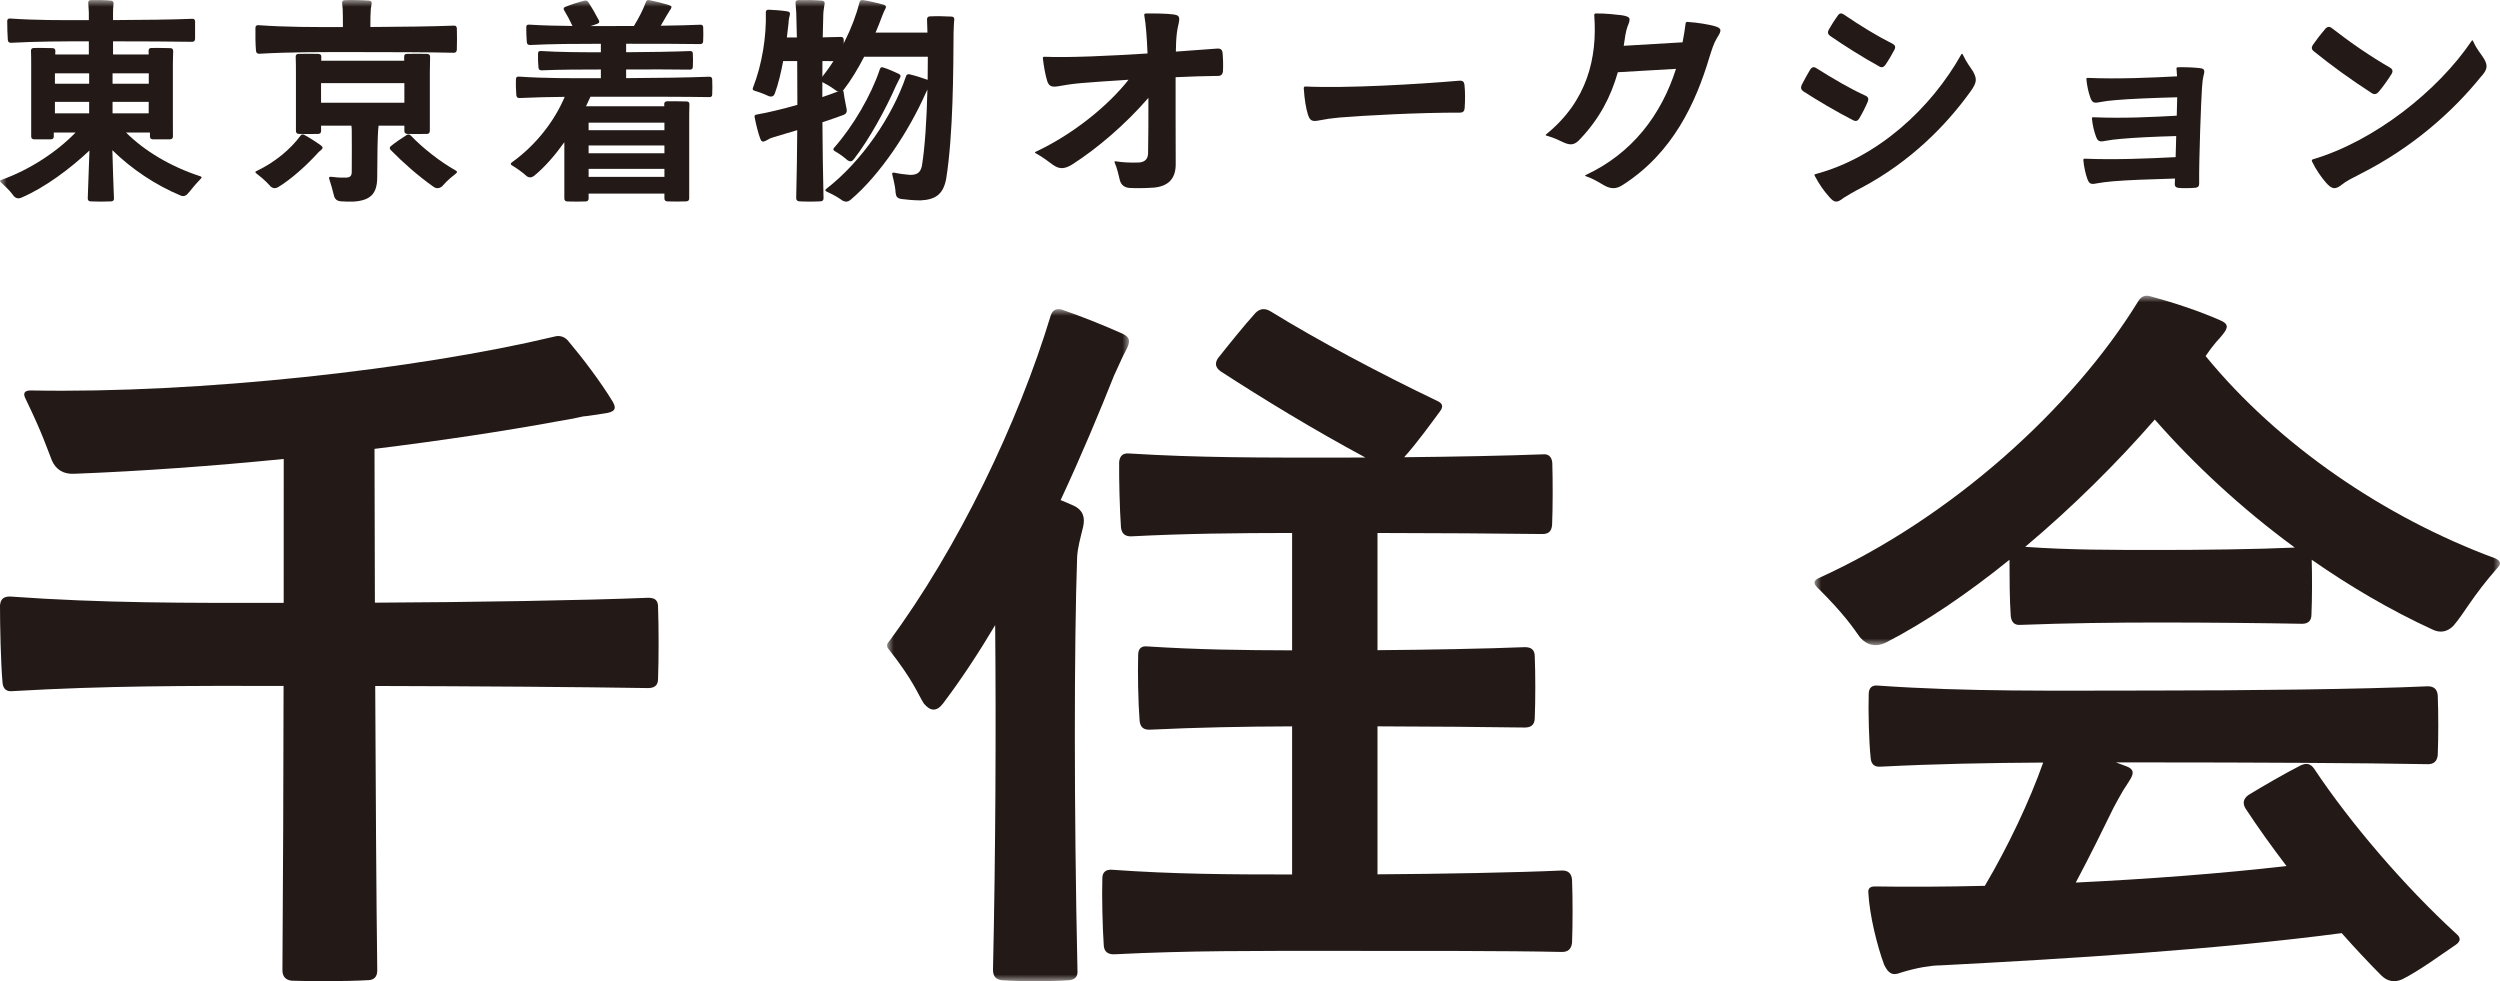
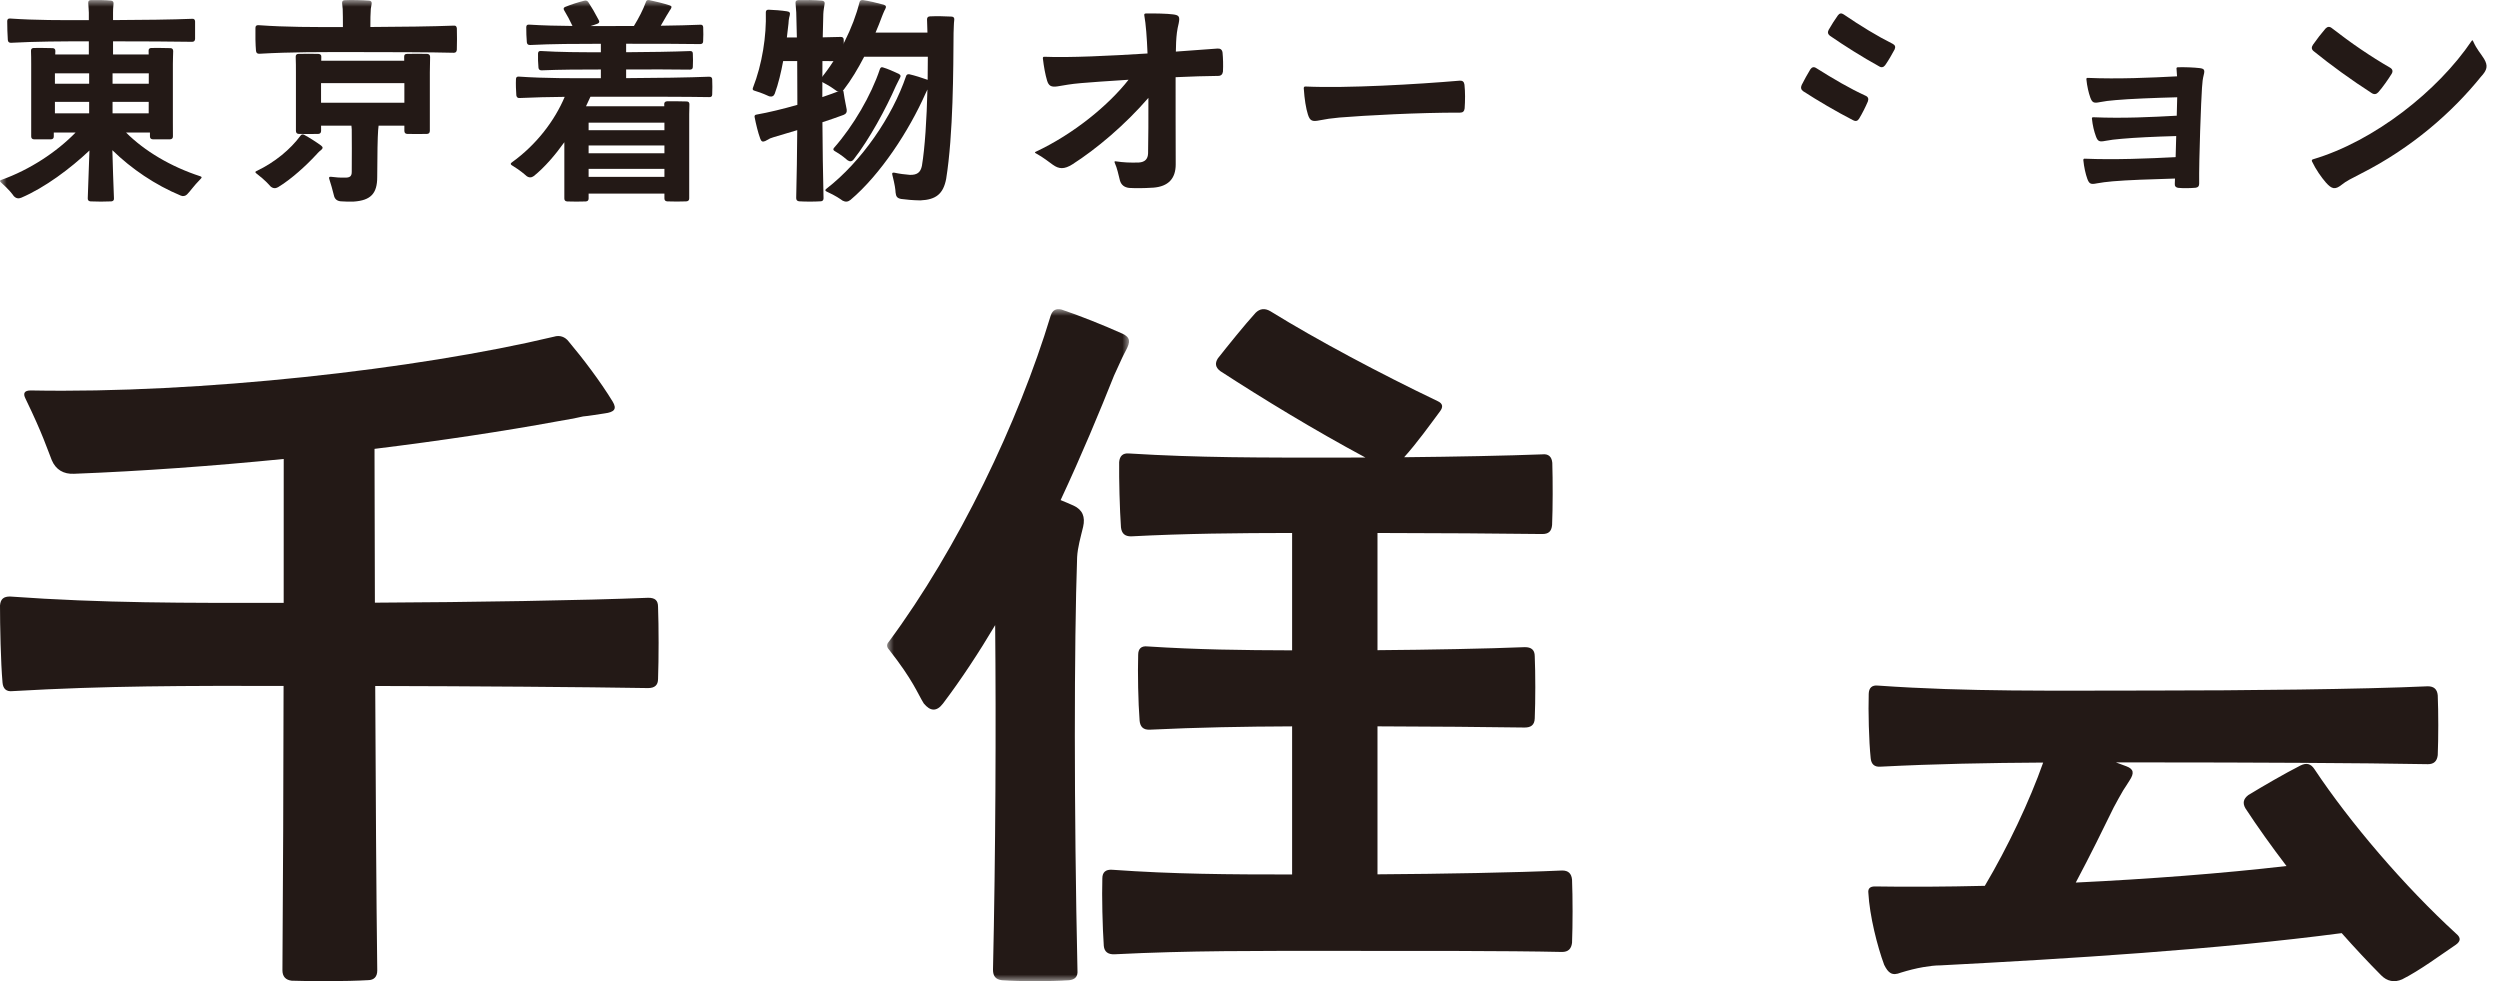
<svg xmlns="http://www.w3.org/2000/svg" xmlns:xlink="http://www.w3.org/1999/xlink" width="186px" height="73px" viewBox="0 0 186 73" version="1.1">
  <title>Group 32</title>
  <defs>
    <polygon id="path-1" points="0 0 18 0 18 50 0 50" />
-     <polygon id="path-3" points="0 0 51 0 51 26 0 26" />
    <polygon id="path-5" points="0 73 186 73 186 0 0 0" />
  </defs>
  <g id="Page-1" stroke="none" stroke-width="1" fill="none" fill-rule="evenodd">
    <g id="iPad-Pro-(6th-Gen)-12.9″-Copy-16" transform="translate(-93, -6096)">
      <g id="Group-32" transform="translate(93, 6096)">
        <path d="M48.23,44.475 C43.431,44.67 35.083,44.805 27.892,44.839 C27.873,39.155 27.865,34.784 27.865,33.956 L27.865,33.395 C32.775,32.791 37.438,32.09 41.5,31.343 C42.189,31.223 42.743,31.13 43.379,30.983 C43.838,30.943 44.338,30.85 44.987,30.757 C45.703,30.663 45.92,30.436 45.581,29.876 C44.662,28.37 43.365,26.663 42.312,25.411 C42.04,25.05 41.635,24.918 41.216,25.05 C30.986,27.489 14.838,29.29 2.285,29.049 C1.811,29.049 1.689,29.263 1.905,29.676 C3.203,32.356 3.501,33.37 3.852,34.236 C4.149,34.942 4.73,35.289 5.513,35.249 C10.562,35.055 15.885,34.666 21.109,34.147 C21.109,35.244 21.111,39.382 21.106,44.851 C13.862,44.864 7.625,44.878 0.743,44.381 C0.284,44.381 0.041,44.554 0,45.047 C0,46.514 0.055,49.287 0.189,50.793 C0.23,51.247 0.473,51.473 0.933,51.42 C7.913,51.015 13.852,51.022 21.098,51.031 C21.086,57.971 21.061,65.826 21.013,72.191 C21.013,72.644 21.244,72.911 21.703,72.964 C23.189,73.017 25.783,73.017 27.379,72.924 C27.838,72.924 28.068,72.657 28.068,72.205 C27.998,66.831 27.949,58.541 27.917,51.037 C35.129,51.053 43.431,51.113 48.216,51.193 C48.716,51.193 48.959,50.967 48.959,50.513 C49.014,48.994 49.014,46.634 48.959,45.154 C48.959,44.661 48.73,44.475 48.23,44.475" id="Fill-1" fill="#231916" />
        <g id="Group-5" transform="translate(66, 23)">
          <mask id="mask-2" fill="white">
            <use xlink:href="#path-1" />
          </mask>
          <g id="Clip-4" />
          <path d="M13.875,14.618 C13.58,14.483 13.246,14.344 12.91,14.207 C14.478,10.845 15.814,7.633 16.885,4.941 C17.122,4.427 17.307,4.009 17.491,3.617 C17.583,3.416 17.675,3.252 17.78,3.051 C18.109,2.43 18.109,2.105 17.505,1.822 C16.123,1.201 14.269,0.46 12.968,0.027 C12.56,-0.067 12.297,0.081 12.166,0.5 C9.773,8.409 5.289,17.777 0.121,24.755 C-0.049,24.931 -0.037,25.147 0.136,25.322 C1.949,27.63 2.264,28.588 2.725,29.331 C3.211,29.925 3.685,29.965 4.158,29.344 C5.531,27.525 6.825,25.552 8.04,23.51 C8.111,30.89 8.072,40.576 7.879,49.147 C7.879,49.605 8.063,49.875 8.549,49.93 C9.93,50.024 12.099,50.024 13.534,49.93 C13.98,49.888 14.204,49.658 14.164,49.199 C13.901,37.254 13.914,24.877 14.138,18.452 C14.177,17.723 14.4,16.967 14.584,16.198 C14.755,15.455 14.545,14.928 13.875,14.618" id="Fill-3" fill="#231916" mask="url(#mask-2)" />
        </g>
        <path d="M116.225,64.765 C112.795,64.919 107.326,65.019 102.485,65.05 L102.485,54.04 C106.415,54.052 110.649,54.086 113.436,54.128 C113.899,54.128 114.171,53.941 114.185,53.446 C114.24,52.148 114.24,50.1 114.185,48.83 C114.185,48.335 113.914,48.148 113.45,48.148 C110.634,48.262 106.356,48.344 102.485,48.374 L102.485,39.654 C106.878,39.663 111.668,39.689 114.743,39.732 C115.205,39.732 115.436,39.544 115.476,39.049 C115.531,37.765 115.531,35.758 115.491,34.434 C115.451,33.978 115.205,33.75 114.743,33.804 C112.117,33.905 108.232,33.981 104.468,34.018 C105.408,32.978 106.395,31.601 107.124,30.621 C107.397,30.272 107.342,30.018 106.961,29.844 C102.663,27.784 98.024,25.322 94.514,23.154 C94.106,22.914 93.74,22.954 93.413,23.276 C92.556,24.224 91.372,25.697 90.611,26.66 C90.38,27.021 90.42,27.328 90.788,27.609 C93.981,29.683 97.769,31.99 101.586,34.04 C100.823,34.043 100.079,34.046 99.371,34.046 C93.807,34.046 89.196,34.059 83.999,33.738 C83.536,33.697 83.305,33.926 83.265,34.38 C83.25,35.679 83.305,37.885 83.4,39.237 C83.455,39.692 83.686,39.905 84.149,39.905 C88.218,39.693 92.052,39.659 96.133,39.653 L96.133,48.386 C92.456,48.377 89.076,48.333 85.373,48.094 C84.911,48.04 84.68,48.268 84.68,48.722 C84.64,50.061 84.68,52.268 84.787,53.62 C84.83,54.075 85.061,54.302 85.523,54.289 C89.151,54.114 92.559,54.057 96.133,54.041 L96.133,65.061 C91.472,65.063 87.291,65.036 82.762,64.711 C82.259,64.671 82.014,64.899 82.014,65.353 C81.973,66.692 82.027,68.979 82.122,70.371 C82.164,70.826 82.449,71.014 82.911,70.999 C88.474,70.718 93.521,70.746 99.493,70.746 C104.989,70.746 112.103,70.733 116.211,70.826 C116.674,70.826 116.905,70.598 116.96,70.143 C117.013,68.82 117.013,66.771 116.96,65.447 C116.918,64.993 116.687,64.765 116.225,64.765" id="Fill-6" fill="#231916" />
        <g id="Group-10" transform="translate(135, 22)">
          <mask id="mask-4" fill="white">
            <use xlink:href="#path-3" />
          </mask>
          <g id="Clip-9" />
-           <path d="M25.752,18.917 C22.166,18.917 19.053,18.923 15.673,18.686 C19.181,15.741 22.51,12.436 25.316,9.213 C28.27,12.583 31.795,15.851 35.732,18.739 C32.897,18.868 28.801,18.917 25.752,18.917 M50.648,19.542 C42.381,16.487 34.488,11.083 29.096,4.49 C29.369,4.083 29.623,3.759 29.886,3.442 C30.047,3.279 30.195,3.103 30.37,2.885 C30.798,2.371 30.798,2.086 30.181,1.828 C28.585,1.122 26.545,0.459 25.015,0.051 C24.598,-0.085 24.277,0.051 24.048,0.471 C19.177,8.378 10.171,16.544 0.321,21.006 C-0.055,21.182 -0.108,21.399 0.2,21.698 C2.187,23.665 2.871,24.696 3.381,25.414 C3.903,26.024 4.562,26.147 5.259,25.834 C8.293,24.278 11.45,22.113 14.506,19.646 C14.507,20.884 14.514,22.665 14.6,23.84 C14.654,24.301 14.882,24.531 15.338,24.491 C18.841,24.356 22.33,24.315 25.752,24.315 C29.175,24.315 33.456,24.356 36.274,24.41 C36.731,24.41 36.972,24.18 36.972,23.718 C37.023,22.573 37.026,20.851 36.992,19.645 C39.816,21.613 42.819,23.383 45.963,24.831 C46.541,25.116 47.077,25.021 47.534,24.559 C48.366,23.595 48.89,22.444 50.822,20.233 C51.117,19.934 51.037,19.718 50.648,19.542" id="Fill-8" fill="#231916" mask="url(#mask-4)" />
        </g>
        <path d="M172.194,57.224 C171.927,56.816 171.606,56.738 171.165,56.948 C169.974,57.553 168.33,58.51 167.274,59.154 C166.913,59.43 166.832,59.747 167.06,60.14 C167.963,61.519 169,62.971 170.115,64.432 C165.313,64.988 159.813,65.404 154.437,65.662 C155.509,63.649 156.508,61.615 157.258,60.076 C157.512,59.616 157.714,59.222 157.967,58.801 C158.115,58.591 158.261,58.339 158.448,58.052 C158.782,57.539 158.77,57.224 158.208,57.014 C157.966,56.918 157.693,56.82 157.428,56.724 C158.339,56.724 159.267,56.724 160.214,56.724 C166.952,56.724 175.751,56.763 180.632,56.855 C181.086,56.855 181.314,56.632 181.368,56.185 C181.421,54.924 181.421,52.979 181.368,51.73 C181.327,51.284 181.086,51.06 180.632,51.06 C175.751,51.284 166.859,51.376 160.214,51.376 C152.671,51.376 146.467,51.48 139.728,51.008 C139.273,50.955 139.045,51.178 139.033,51.625 C138.993,52.9 139.045,55.134 139.179,56.409 C139.22,56.855 139.46,57.079 139.914,57.04 C144.015,56.831 147.919,56.76 152.012,56.735 C151.008,59.586 149.386,63.013 147.671,65.906 C144.724,65.975 141.94,65.992 139.488,65.951 C139.153,65.951 138.966,66.093 139.005,66.422 C139.099,68.144 139.675,70.417 140.183,71.784 C140.49,72.401 140.771,72.625 141.426,72.362 C141.974,72.192 142.549,72.047 143.083,71.955 C143.551,71.876 143.966,71.823 144.381,71.823 C153.878,71.328 164.959,70.647 174.222,69.425 C175.185,70.51 176.169,71.566 177.156,72.56 C177.596,73.006 178.132,73.124 178.721,72.862 C180.03,72.205 181.568,71.061 182.718,70.286 C183.066,70.036 183.106,69.774 182.759,69.484 C178.854,65.909 174.815,61.167 172.194,57.224" id="Fill-11" fill="#231916" />
        <mask id="mask-6" fill="white">
          <use xlink:href="#path-5" />
        </mask>
        <g id="Clip-14" />
        <path d="M4.086,6.232 L6.633,6.232 L6.633,5.456 L4.086,5.456 L4.086,6.232 Z M11.069,6.232 L8.374,6.232 L8.374,5.456 L11.071,5.456 C11.07,5.697 11.07,5.953 11.069,6.232 L11.069,6.232 Z M8.374,8.431 L8.374,7.577 L11.065,7.577 C11.064,7.873 11.063,8.158 11.062,8.431 L8.374,8.431 Z M4.086,8.431 L6.633,8.431 L6.633,7.577 L4.086,7.577 L4.086,8.431 Z M9.379,9.861 L11.156,9.861 L11.156,10.147 C11.156,10.287 11.226,10.356 11.374,10.367 L12.649,10.367 C12.797,10.356 12.866,10.287 12.866,10.147 C12.862,9.829 12.862,9.441 12.862,9.138 L12.862,4.741 C12.862,4.417 12.882,4.058 12.885,3.806 C12.885,3.666 12.817,3.584 12.682,3.581 C12.28,3.569 11.65,3.564 11.249,3.569 C11.113,3.581 11.045,3.65 11.057,3.789 C11.057,3.865 11.059,3.961 11.062,4.05 L8.41,4.05 L8.41,3.075 C10.489,3.077 12.901,3.086 14.293,3.111 C14.43,3.111 14.503,3.04 14.514,2.902 C14.518,2.522 14.518,1.97 14.514,1.59 C14.503,1.452 14.434,1.386 14.297,1.399 C12.902,1.458 10.48,1.488 8.41,1.495 L8.41,0.945 C8.41,0.789 8.414,0.581 8.446,0.283 C8.458,0.143 8.401,0.063 8.265,0.046 C7.868,0.005 7.239,-0.008 6.757,0.005 C6.621,0.005 6.553,0.086 6.565,0.225 C6.58,0.516 6.609,0.773 6.609,0.945 L6.609,1.498 C4.51,1.503 2.666,1.51 0.754,1.378 C0.605,1.365 0.537,1.435 0.537,1.574 C0.537,1.958 0.553,2.592 0.582,2.976 C0.594,3.115 0.673,3.184 0.81,3.184 C2.713,3.081 4.556,3.075 6.609,3.075 L6.609,4.05 L4.109,4.05 C4.112,3.968 4.114,3.877 4.119,3.806 C4.123,3.666 4.054,3.584 3.917,3.581 C3.517,3.569 2.895,3.564 2.506,3.569 C2.358,3.581 2.302,3.65 2.306,3.789 C2.318,4.05 2.321,4.414 2.321,4.779 L2.321,9.138 L2.321,10.147 C2.321,10.287 2.39,10.356 2.527,10.367 L3.798,10.367 C3.934,10.356 4.002,10.287 4.002,10.147 L4.002,9.861 L5.623,9.861 C4.218,11.307 2.217,12.632 0.097,13.384 C-0.02,13.425 -0.032,13.478 0.068,13.568 C0.689,14.124 0.89,14.401 1.038,14.606 C1.198,14.765 1.383,14.794 1.58,14.711 C3.337,13.961 5.237,12.54 6.655,11.197 C6.615,12.384 6.578,13.57 6.529,14.757 C6.529,14.895 6.584,14.966 6.733,14.983 C7.227,15.006 7.797,15.006 8.286,14.983 C8.422,14.966 8.489,14.895 8.478,14.757 C8.427,13.563 8.396,12.369 8.36,11.175 C9.792,12.572 11.548,13.761 13.451,14.553 C13.611,14.621 13.776,14.594 13.909,14.472 C14.173,14.214 14.354,13.895 14.939,13.298 C15.031,13.208 15.019,13.155 14.903,13.115 C12.699,12.398 10.741,11.226 9.379,9.861 L9.379,9.861 Z" id="Fill-13" fill="#231916" mask="url(#mask-6)" />
-         <path d="M30.573,10.095 C30.472,9.982 30.359,9.971 30.24,10.055 C29.902,10.266 29.415,10.599 29.091,10.862 C28.98,10.945 28.969,11.046 29.066,11.158 C29.982,12.091 31.102,13.085 32.238,13.885 C32.458,14.048 32.678,14.036 32.896,13.861 C33.071,13.678 33.247,13.432 33.919,12.911 C34.029,12.832 34.029,12.753 33.906,12.686 C32.711,12.016 31.414,10.978 30.573,10.095" id="Fill-15" fill="#231916" mask="url(#mask-6)" />
        <path d="M23.886,7.642 L30.085,7.642 L30.085,6.187 L23.886,6.187 L23.886,7.642 Z M30.085,9.35 L30.085,9.734 C30.085,9.875 30.155,9.958 30.296,9.963 C30.71,9.975 31.343,9.975 31.771,9.963 C31.91,9.958 31.98,9.875 31.98,9.734 L31.98,8.426 L31.98,5.383 C31.98,5.039 31.997,4.575 32,4.239 C32,4.097 31.931,4.026 31.792,4.01 C31.36,3.997 30.698,3.997 30.279,4.01 C30.127,4.01 30.07,4.08 30.07,4.221 C30.07,4.308 30.072,4.418 30.073,4.518 L23.9,4.518 C23.902,4.423 23.906,4.321 23.906,4.239 C23.918,4.097 23.849,4.026 23.696,4.01 C23.278,3.997 22.633,3.997 22.209,4.01 C22.07,4.01 22,4.08 22,4.221 C22.017,4.573 22.017,5.034 22.017,5.418 L22.017,8.437 L22.017,9.734 C22.017,9.875 22.087,9.958 22.226,9.963 C22.642,9.975 23.265,9.975 23.68,9.963 C23.82,9.958 23.89,9.875 23.89,9.734 C23.889,9.616 23.888,9.481 23.888,9.35 L26.147,9.35 C26.151,9.439 26.16,9.533 26.17,9.621 C26.17,10.329 26.187,11.758 26.17,12.778 C26.175,13.12 26.019,13.212 25.71,13.216 C25.299,13.224 24.967,13.199 24.63,13.153 C24.491,13.137 24.449,13.195 24.503,13.336 C24.618,13.674 24.737,14.12 24.843,14.537 C24.9,14.808 25.069,14.949 25.348,14.978 C25.612,14.998 25.898,15.003 26.315,14.998 C27.584,14.911 28.065,14.399 28.065,13.175 C28.073,11.442 28.093,10.225 28.134,9.679 C28.145,9.571 28.156,9.465 28.168,9.35 L30.085,9.35 Z" id="Fill-16" fill="#231916" mask="url(#mask-6)" />
        <path d="M23.887,10.828 C23.506,10.551 23.006,10.231 22.633,10.032 C22.515,9.975 22.432,9.992 22.354,10.099 C21.611,11.108 20.446,12.08 19.086,12.724 C18.973,12.773 18.973,12.825 19.075,12.905 C19.732,13.413 19.956,13.681 20.128,13.87 C20.31,14.025 20.49,14.037 20.683,13.929 C21.665,13.341 22.798,12.3 23.506,11.532 C23.604,11.416 23.697,11.333 23.784,11.245 C23.817,11.224 23.839,11.2 23.883,11.168 C24.025,11.04 24.051,10.956 23.887,10.828" id="Fill-17" fill="#231916" mask="url(#mask-6)" />
        <path d="M19.29,4 C21.7,3.862 23.828,3.875 26.502,3.875 C28.895,3.875 32.051,3.882 33.761,3.927 C33.903,3.927 33.974,3.853 33.988,3.706 C34.004,3.25 34.004,2.56 33.99,2.11 C33.974,1.963 33.903,1.889 33.761,1.907 C32.294,1.966 29.751,2 27.556,2.009 C27.555,1.477 27.561,0.981 27.588,0.662 C27.604,0.533 27.617,0.441 27.65,0.285 C27.667,0.138 27.609,0.059 27.466,0.047 C26.946,0.004 26.145,-0.013 25.652,0.011 C25.497,0.016 25.438,0.104 25.455,0.251 C25.471,0.406 25.483,0.528 25.497,0.675 C25.509,0.983 25.513,1.483 25.513,2.013 C23.272,2.016 21.324,2.023 19.219,1.872 C19.077,1.872 19.005,1.928 19.005,2.075 C18.991,2.522 19.005,3.337 19.046,3.784 C19.064,3.944 19.147,4 19.29,4" id="Fill-18" fill="#231916" mask="url(#mask-6)" />
        <path d="M43.793,11.403 L49.433,11.403 L49.433,10.825 L43.793,10.825 L43.793,11.403 Z M43.793,13.159 L49.433,13.159 L49.433,12.564 L43.793,12.564 L43.793,13.159 Z M43.793,9.688 L49.433,9.688 L49.433,9.125 L43.793,9.125 L43.793,9.688 Z M52.762,5.707 C51.305,5.768 48.759,5.806 46.584,5.814 L46.584,5.169 C48.256,5.165 50.167,5.158 51.321,5.181 C51.473,5.181 51.547,5.113 51.547,4.976 C51.563,4.684 51.563,4.284 51.547,3.992 C51.547,3.855 51.477,3.786 51.326,3.799 C50.171,3.846 48.241,3.878 46.584,3.886 L46.584,3.256 C48.521,3.255 50.773,3.256 52.093,3.28 C52.233,3.28 52.314,3.212 52.314,3.074 C52.332,2.77 52.332,2.346 52.318,2.03 C52.314,1.892 52.233,1.824 52.093,1.84 C51.34,1.874 50.285,1.898 49.161,1.914 C49.323,1.637 49.476,1.368 49.598,1.157 C49.667,1.035 49.729,0.93 49.795,0.837 C49.81,0.793 49.856,0.74 49.897,0.683 C49.991,0.525 49.987,0.453 49.827,0.4 C49.367,0.25 48.715,0.089 48.288,0.004 C48.177,-0.013 48.091,0.028 48.058,0.142 C47.847,0.725 47.515,1.362 47.163,1.934 C46.67,1.936 46.187,1.937 45.739,1.937 C45.115,1.937 44.519,1.938 43.937,1.938 C44.107,1.884 44.279,1.835 44.446,1.767 C44.586,1.71 44.622,1.625 44.552,1.505 C44.253,0.93 44.027,0.554 43.78,0.173 C43.707,0.053 43.595,0.012 43.456,0.056 C43.013,0.165 42.484,0.336 42.053,0.513 C41.93,0.563 41.901,0.647 41.974,0.768 C42.202,1.144 42.398,1.512 42.593,1.932 C41.49,1.923 40.432,1.898 39.376,1.833 C39.224,1.82 39.154,1.877 39.154,2.027 C39.15,2.346 39.168,2.823 39.196,3.143 C39.212,3.28 39.281,3.349 39.434,3.349 C41.099,3.264 42.875,3.259 44.704,3.258 L44.704,3.888 C43.111,3.889 41.666,3.883 40.243,3.795 C40.104,3.781 40.033,3.847 40.029,3.984 C40.017,4.279 40.033,4.721 40.062,5.033 C40.073,5.17 40.16,5.238 40.299,5.233 C41.684,5.175 43.186,5.17 44.704,5.17 L44.704,5.818 C42.508,5.823 40.564,5.833 38.597,5.699 C38.457,5.687 38.388,5.756 38.388,5.893 C38.371,6.226 38.388,6.755 38.415,7.099 C38.444,7.236 38.514,7.305 38.654,7.293 C39.757,7.241 40.87,7.217 42.014,7.206 C41.267,8.973 39.918,10.766 38.07,12.09 C37.969,12.168 37.98,12.232 38.083,12.298 C38.745,12.706 38.991,12.94 39.18,13.101 C39.368,13.235 39.545,13.223 39.722,13.094 C40.533,12.436 41.306,11.534 41.987,10.581 L41.987,13.793 L41.987,14.769 C41.987,14.907 42.056,14.975 42.196,14.988 C42.598,15.004 43.181,15.004 43.584,14.988 C43.723,14.975 43.793,14.907 43.793,14.769 L43.793,14.405 L49.433,14.405 L49.433,14.765 C49.433,14.902 49.503,14.971 49.642,14.983 C50.057,15 50.653,15 51.054,14.983 C51.207,14.971 51.277,14.902 51.277,14.765 L51.277,13.807 L51.277,8.503 C51.277,8.243 51.281,7.977 51.292,7.766 C51.297,7.629 51.227,7.548 51.088,7.548 C50.669,7.532 50.032,7.532 49.626,7.536 C49.486,7.548 49.417,7.616 49.417,7.754 C49.42,7.798 49.421,7.855 49.423,7.905 L43.599,7.905 C43.716,7.669 43.822,7.441 43.916,7.225 C43.921,7.213 43.925,7.207 43.929,7.196 C44.505,7.195 45.09,7.195 45.69,7.195 C48.03,7.195 51.099,7.195 52.762,7.225 C52.914,7.236 52.984,7.168 52.988,7.031 C53.004,6.687 53.004,6.237 52.988,5.913 C52.988,5.776 52.914,5.707 52.762,5.707 L52.762,5.707 Z" id="Fill-19" fill="#231916" mask="url(#mask-6)" />
        <path d="M70.806,1.235 C70.332,1.207 69.634,1.194 69.189,1.218 C69.044,1.223 68.971,1.303 68.971,1.442 C68.985,1.752 68.994,2.09 69.002,2.428 L65.14,2.428 C65.322,2.001 65.487,1.59 65.622,1.218 C65.683,1.073 65.729,0.941 65.785,0.828 C65.802,0.791 65.823,0.738 65.857,0.69 C65.952,0.502 65.934,0.405 65.738,0.347 C65.263,0.213 64.635,0.07 64.199,0.002 C64.067,-0.011 63.975,0.046 63.946,0.169 C63.493,2.016 62.411,4.219 61.051,5.864 C60.97,5.947 60.986,6.011 61.093,6.06 C61.778,6.418 62.039,6.618 62.244,6.765 C62.454,6.882 62.624,6.854 62.779,6.667 C63.324,5.963 63.837,5.101 64.295,4.219 L69.031,4.219 C69.032,4.784 69.026,5.361 69.017,5.939 C68.592,5.785 68.059,5.618 67.663,5.527 C67.53,5.502 67.44,5.555 67.41,5.67 C66.396,8.658 64.113,12.013 61.478,14.049 C61.371,14.126 61.384,14.203 61.508,14.256 C62.219,14.582 62.492,14.794 62.697,14.932 C62.907,15.038 63.091,15.021 63.275,14.874 C65.508,12.986 67.628,9.741 68.869,6.935 C68.912,6.833 68.957,6.748 69.001,6.66 C68.947,8.859 68.814,10.997 68.59,12.339 C68.488,12.836 68.226,13.023 67.692,13.01 C67.286,12.978 66.922,12.93 66.542,12.848 C66.405,12.824 66.349,12.872 66.388,13.002 C66.58,13.764 66.62,14.097 66.631,14.325 C66.662,14.623 66.747,14.744 67.043,14.802 C67.44,14.855 67.902,14.9 68.474,14.909 C69.651,14.859 70.181,14.414 70.395,13.308 C70.926,9.997 70.926,5.104 70.946,2.449 C70.946,2.257 70.965,2.086 70.965,1.91 C70.965,1.764 70.981,1.647 70.998,1.468 C71.011,1.329 70.951,1.248 70.806,1.235" id="Fill-20" fill="#231916" mask="url(#mask-6)" />
        <path d="M62.757,8.55 C62.947,8.48 63.022,8.343 62.995,8.149 C62.95,7.856 62.863,7.554 62.757,6.82 C62.744,6.712 62.674,6.671 62.56,6.725 C62.137,6.89 61.668,7.059 61.181,7.224 C61.18,6.285 61.182,5.381 61.189,4.542 C61.665,4.543 62.14,4.545 62.53,4.553 C62.679,4.566 62.771,4.495 62.771,4.343 C62.788,3.954 62.788,3.34 62.771,2.947 C62.771,2.806 62.679,2.737 62.53,2.748 C62.157,2.762 61.685,2.772 61.212,2.778 C61.223,2.13 61.237,1.542 61.254,1.043 C61.268,0.75 61.311,0.548 61.35,0.288 C61.377,0.148 61.307,0.065 61.157,0.048 C60.586,-0.006 59.931,-0.006 59.386,0.007 C59.237,0.02 59.175,0.09 59.188,0.229 C59.206,0.49 59.223,0.717 59.241,0.92 C59.26,1.461 59.275,2.091 59.287,2.786 L58.543,2.786 C58.589,2.423 58.631,2.067 58.664,1.749 C58.669,1.58 58.687,1.448 58.713,1.316 C58.718,1.279 58.736,1.226 58.753,1.158 C58.806,0.957 58.762,0.871 58.546,0.841 C58.133,0.776 57.562,0.734 57.175,0.722 C57.039,0.722 56.977,0.791 56.977,0.92 C57.029,2.671 56.713,4.764 56.015,6.543 C55.976,6.651 56.015,6.712 56.112,6.741 C56.779,6.943 57.022,7.084 57.232,7.167 C57.434,7.22 57.57,7.15 57.64,6.973 C57.915,6.227 58.112,5.38 58.268,4.541 L59.312,4.541 C59.322,5.557 59.325,6.66 59.324,7.801 C58.248,8.108 57.177,8.369 56.282,8.526 C56.174,8.541 56.125,8.599 56.141,8.702 C56.243,9.231 56.396,9.868 56.564,10.321 C56.643,10.528 56.735,10.581 56.933,10.494 C57.029,10.437 57.158,10.367 57.298,10.296 C57.395,10.267 57.487,10.226 57.57,10.202 C58.084,10.052 58.69,9.872 59.315,9.683 C59.303,11.377 59.278,13.107 59.237,14.739 C59.237,14.879 59.311,14.966 59.46,14.978 C59.908,15.007 60.598,15.007 61.047,14.978 C61.196,14.978 61.271,14.895 61.271,14.755 C61.227,12.923 61.2,10.973 61.188,9.093 C61.742,8.911 62.282,8.728 62.757,8.55" id="Fill-21" fill="#231916" mask="url(#mask-6)" />
        <path d="M63.516,11.855 C64.666,10.393 65.925,8.063 66.65,6.404 C66.73,6.244 66.782,6.124 66.85,6.002 C66.865,5.964 66.895,5.912 66.925,5.856 C67.034,5.675 67.031,5.585 66.869,5.495 C66.5,5.321 66.035,5.114 65.685,5.013 C65.579,4.973 65.503,5.029 65.462,5.149 C64.816,7.089 63.482,9.377 62.056,10.994 C61.973,11.089 61.984,11.156 62.078,11.225 C62.671,11.571 62.886,11.786 63.063,11.927 C63.23,12.039 63.387,12.027 63.516,11.855" id="Fill-22" fill="#231916" mask="url(#mask-6)" />
        <path d="M90.585,3.612 C89.78,3.672 88.695,3.754 87.484,3.839 C87.49,3.592 87.495,3.354 87.503,3.138 C87.531,2.609 87.569,2.254 87.696,1.731 C87.797,1.23 87.718,1.127 87.273,1.07 C86.86,1.012 85.875,0.99 85.249,1.004 C85.164,1.004 85.12,1.048 85.134,1.131 C85.253,1.78 85.329,2.802 85.376,3.979 C82.562,4.156 79.525,4.3 77.715,4.224 C77.627,4.212 77.585,4.253 77.589,4.339 C77.662,4.974 77.771,5.557 77.902,5.994 C78.02,6.388 78.211,6.499 78.684,6.425 C79.184,6.343 79.653,6.249 80.428,6.183 C81.049,6.129 82.391,6.031 83.964,5.934 C82.505,7.796 79.92,9.949 77.065,11.288 C76.981,11.317 76.981,11.357 77.052,11.398 C77.67,11.736 78.02,12.045 78.333,12.259 C78.794,12.588 79.18,12.604 79.776,12.234 C81.563,11.093 83.683,9.313 85.441,7.281 C85.449,8.807 85.435,10.297 85.417,11.407 C85.404,11.831 85.185,12.061 84.733,12.091 C84.09,12.111 83.602,12.091 83.014,12.003 C82.931,11.987 82.901,12.016 82.931,12.098 C83.129,12.538 83.201,12.966 83.324,13.431 C83.421,13.765 83.658,13.942 84.014,13.982 C84.488,14.007 85.003,14.011 85.82,13.961 C86.915,13.871 87.473,13.295 87.473,12.226 C87.473,9.89 87.457,7.611 87.465,5.743 C88.624,5.691 89.734,5.654 90.627,5.647 C90.843,5.647 90.957,5.537 90.988,5.327 C91.012,4.853 90.999,4.344 90.957,3.909 C90.928,3.698 90.8,3.599 90.585,3.612" id="Fill-23" fill="#231916" mask="url(#mask-6)" />
        <path d="M108.609,6.001 C105.428,6.273 100.18,6.579 97.118,6.436 C97.039,6.436 97,6.478 97,6.567 C97.051,7.378 97.165,8.073 97.308,8.518 C97.465,9.015 97.648,9.062 98.198,8.949 C98.665,8.857 99.025,8.803 99.657,8.744 C101.56,8.588 105.575,8.372 108.637,8.38 C108.838,8.38 108.944,8.278 108.969,8.065 C109.009,7.495 109.016,6.847 108.956,6.299 C108.929,6.084 108.81,5.988 108.609,6.001" id="Fill-24" fill="#231916" mask="url(#mask-6)" />
-         <path d="M127.568,1.943 C127.099,1.818 126.379,1.688 125.558,1.63 C125.478,1.618 125.421,1.659 125.409,1.744 C125.356,2.22 125.27,2.685 125.183,3.148 C123.966,3.225 122.187,3.331 120.805,3.407 C120.889,2.843 120.948,2.353 121.09,1.964 C121.357,1.342 121.3,1.245 120.67,1.135 C120.286,1.09 119.465,0.989 118.737,1.001 C118.652,1.001 118.612,1.042 118.612,1.122 C118.851,4.306 118.091,7.509 115.05,9.981 C114.982,10.034 114.982,10.075 115.062,10.091 C115.72,10.282 115.94,10.42 116.319,10.592 C116.854,10.83 117.156,10.802 117.577,10.331 C118.993,8.826 119.835,7.234 120.368,5.374 C121.694,5.295 123.417,5.192 124.694,5.122 C123.607,8.545 121.431,11.417 117.982,13.019 C117.911,13.058 117.911,13.083 117.994,13.112 C118.669,13.352 118.911,13.554 119.347,13.79 C119.836,14.067 120.245,14.083 120.735,13.758 C124.475,11.368 126.169,7.627 127.168,4.298 C127.365,3.688 127.475,3.269 127.762,2.793 C128.117,2.252 128.093,2.094 127.568,1.943" id="Fill-25" fill="#231916" mask="url(#mask-6)" />
        <path d="M139.813,4.94 C139.983,5.047 140.138,5.007 140.257,4.85 C140.496,4.509 140.763,4.051 140.961,3.675 C141.042,3.489 140.999,3.356 140.818,3.261 C139.655,2.679 138.426,1.928 137.173,1.074 C137.004,0.957 136.861,0.979 136.741,1.141 C136.518,1.452 136.251,1.868 136.054,2.218 C135.961,2.391 135.988,2.537 136.142,2.658 C137.198,3.387 138.553,4.245 139.813,4.94" id="Fill-26" fill="#231916" mask="url(#mask-6)" />
-         <path d="M146.027,4.052 C145.986,3.983 145.959,3.983 145.917,4.052 C143.689,8.031 139.723,11.719 135.075,12.952 C134.994,12.968 134.982,13.022 135.023,13.092 C135.352,13.711 135.696,14.205 136.054,14.601 C136.455,15.074 136.638,15.14 137.161,14.725 C137.499,14.513 137.88,14.283 138.53,13.949 C142.118,12.029 144.761,9.379 146.628,6.776 C147.082,6.134 147.103,5.866 146.785,5.301 C146.6,5.005 146.324,4.68 146.027,4.052" id="Fill-27" fill="#231916" mask="url(#mask-6)" />
        <path d="M138.315,8.833 C138.552,8.444 138.794,7.959 138.965,7.558 C139.042,7.357 138.992,7.214 138.817,7.131 C137.633,6.591 136.402,5.868 135.126,5.065 C134.954,4.951 134.807,4.989 134.689,5.161 C134.487,5.491 134.234,5.947 134.047,6.319 C133.957,6.516 133.997,6.675 134.157,6.787 C135.223,7.478 136.606,8.294 137.874,8.947 C138.061,9.047 138.205,9.005 138.315,8.833" id="Fill-28" fill="#231916" mask="url(#mask-6)" />
        <path d="M163.646,5.066 C163.214,5.016 162.554,4.989 162.023,5.004 C161.958,5.016 161.918,5.043 161.934,5.121 C161.95,5.282 161.962,5.476 161.972,5.679 C160.044,5.782 157.568,5.891 155.331,5.795 C155.253,5.795 155.226,5.824 155.226,5.889 C155.277,6.421 155.393,6.903 155.517,7.252 C155.664,7.648 155.781,7.691 156.239,7.597 C156.627,7.528 156.899,7.485 157.411,7.447 C158.477,7.352 160.227,7.284 161.984,7.237 C161.976,7.597 161.964,8.07 161.95,8.608 C160.107,8.709 157.972,8.818 155.742,8.723 C155.664,8.723 155.638,8.751 155.638,8.816 C155.691,9.347 155.804,9.783 155.932,10.132 C156.076,10.528 156.192,10.57 156.651,10.479 C157.039,10.411 157.31,10.369 157.858,10.326 C158.891,10.234 160.286,10.168 161.91,10.122 C161.897,10.653 161.881,11.187 161.867,11.691 C159.905,11.793 157.327,11.899 155.094,11.806 C155.028,11.806 155,11.843 155,11.911 C155.052,12.442 155.167,12.946 155.293,13.296 C155.439,13.691 155.557,13.735 156.013,13.641 C156.402,13.576 156.674,13.533 157.186,13.49 C158.225,13.398 160.061,13.332 161.819,13.284 C161.814,13.428 161.809,13.562 161.805,13.677 C161.789,13.847 161.883,13.951 162.053,13.976 C162.465,14.015 162.947,14.003 163.358,13.968 C163.54,13.941 163.618,13.851 163.618,13.665 C163.595,11.876 163.766,7.36 163.828,6.537 C163.855,6.088 163.887,5.854 163.96,5.564 C164.057,5.195 163.987,5.105 163.646,5.066" id="Fill-29" fill="#231916" mask="url(#mask-6)" />
        <path d="M176.457,6.928 C176.638,7.045 176.804,7.018 176.948,6.86 C177.284,6.479 177.673,5.918 177.938,5.494 C178.05,5.306 178.009,5.146 177.827,5.038 C176.378,4.203 174.912,3.201 173.487,2.091 C173.322,1.958 173.165,1.971 173.013,2.13 C172.719,2.468 172.341,2.96 172.085,3.329 C171.957,3.517 171.973,3.676 172.138,3.808 C173.372,4.812 174.983,5.982 176.457,6.928" id="Fill-30" fill="#231916" mask="url(#mask-6)" />
        <path d="M184.816,4.381 C184.547,3.94 184.286,3.704 184,3.065 C183.972,2.98 183.93,2.98 183.884,3.053 C181.388,6.753 176.65,10.502 172.085,11.852 C172.001,11.881 171.983,11.928 172.014,12.012 C172.304,12.622 172.706,13.188 173.047,13.582 C173.493,14.085 173.739,14.123 174.207,13.756 C174.559,13.468 174.958,13.278 175.655,12.918 C179.439,11.005 182.455,8.344 184.572,5.721 C185.056,5.202 185.118,4.897 184.816,4.381" id="Fill-31" fill="#231916" mask="url(#mask-6)" />
      </g>
    </g>
  </g>
</svg>